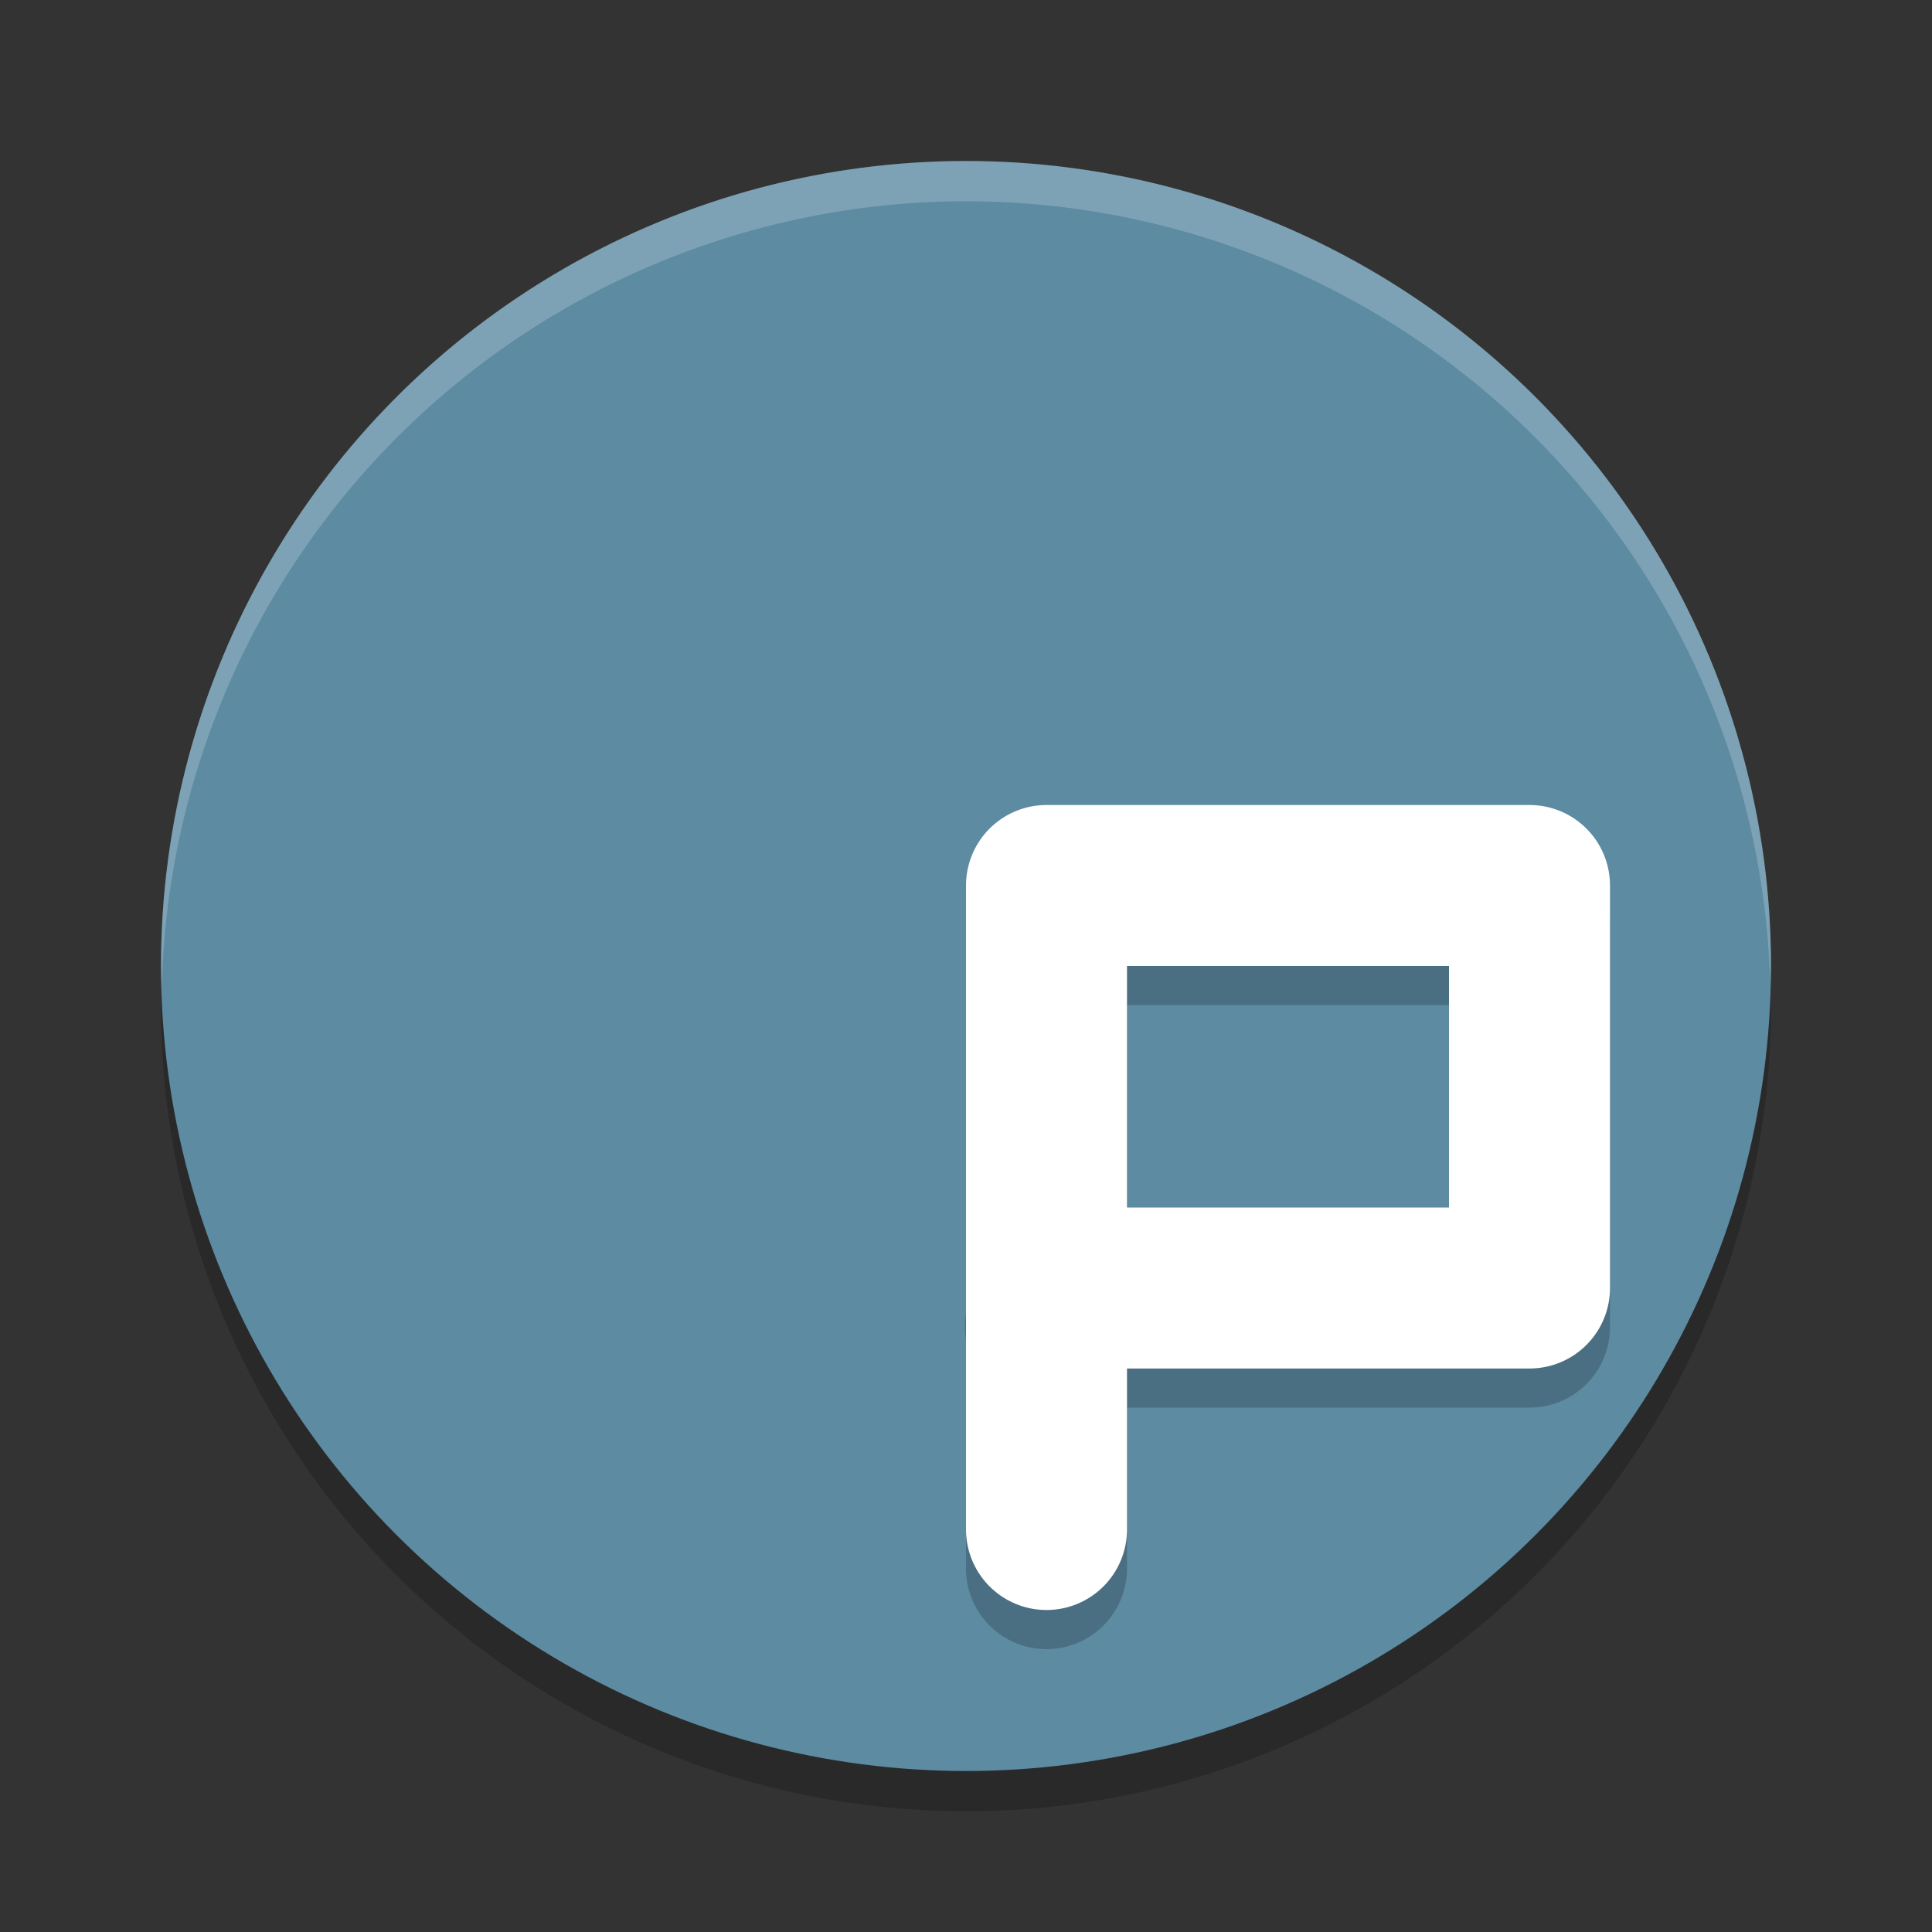
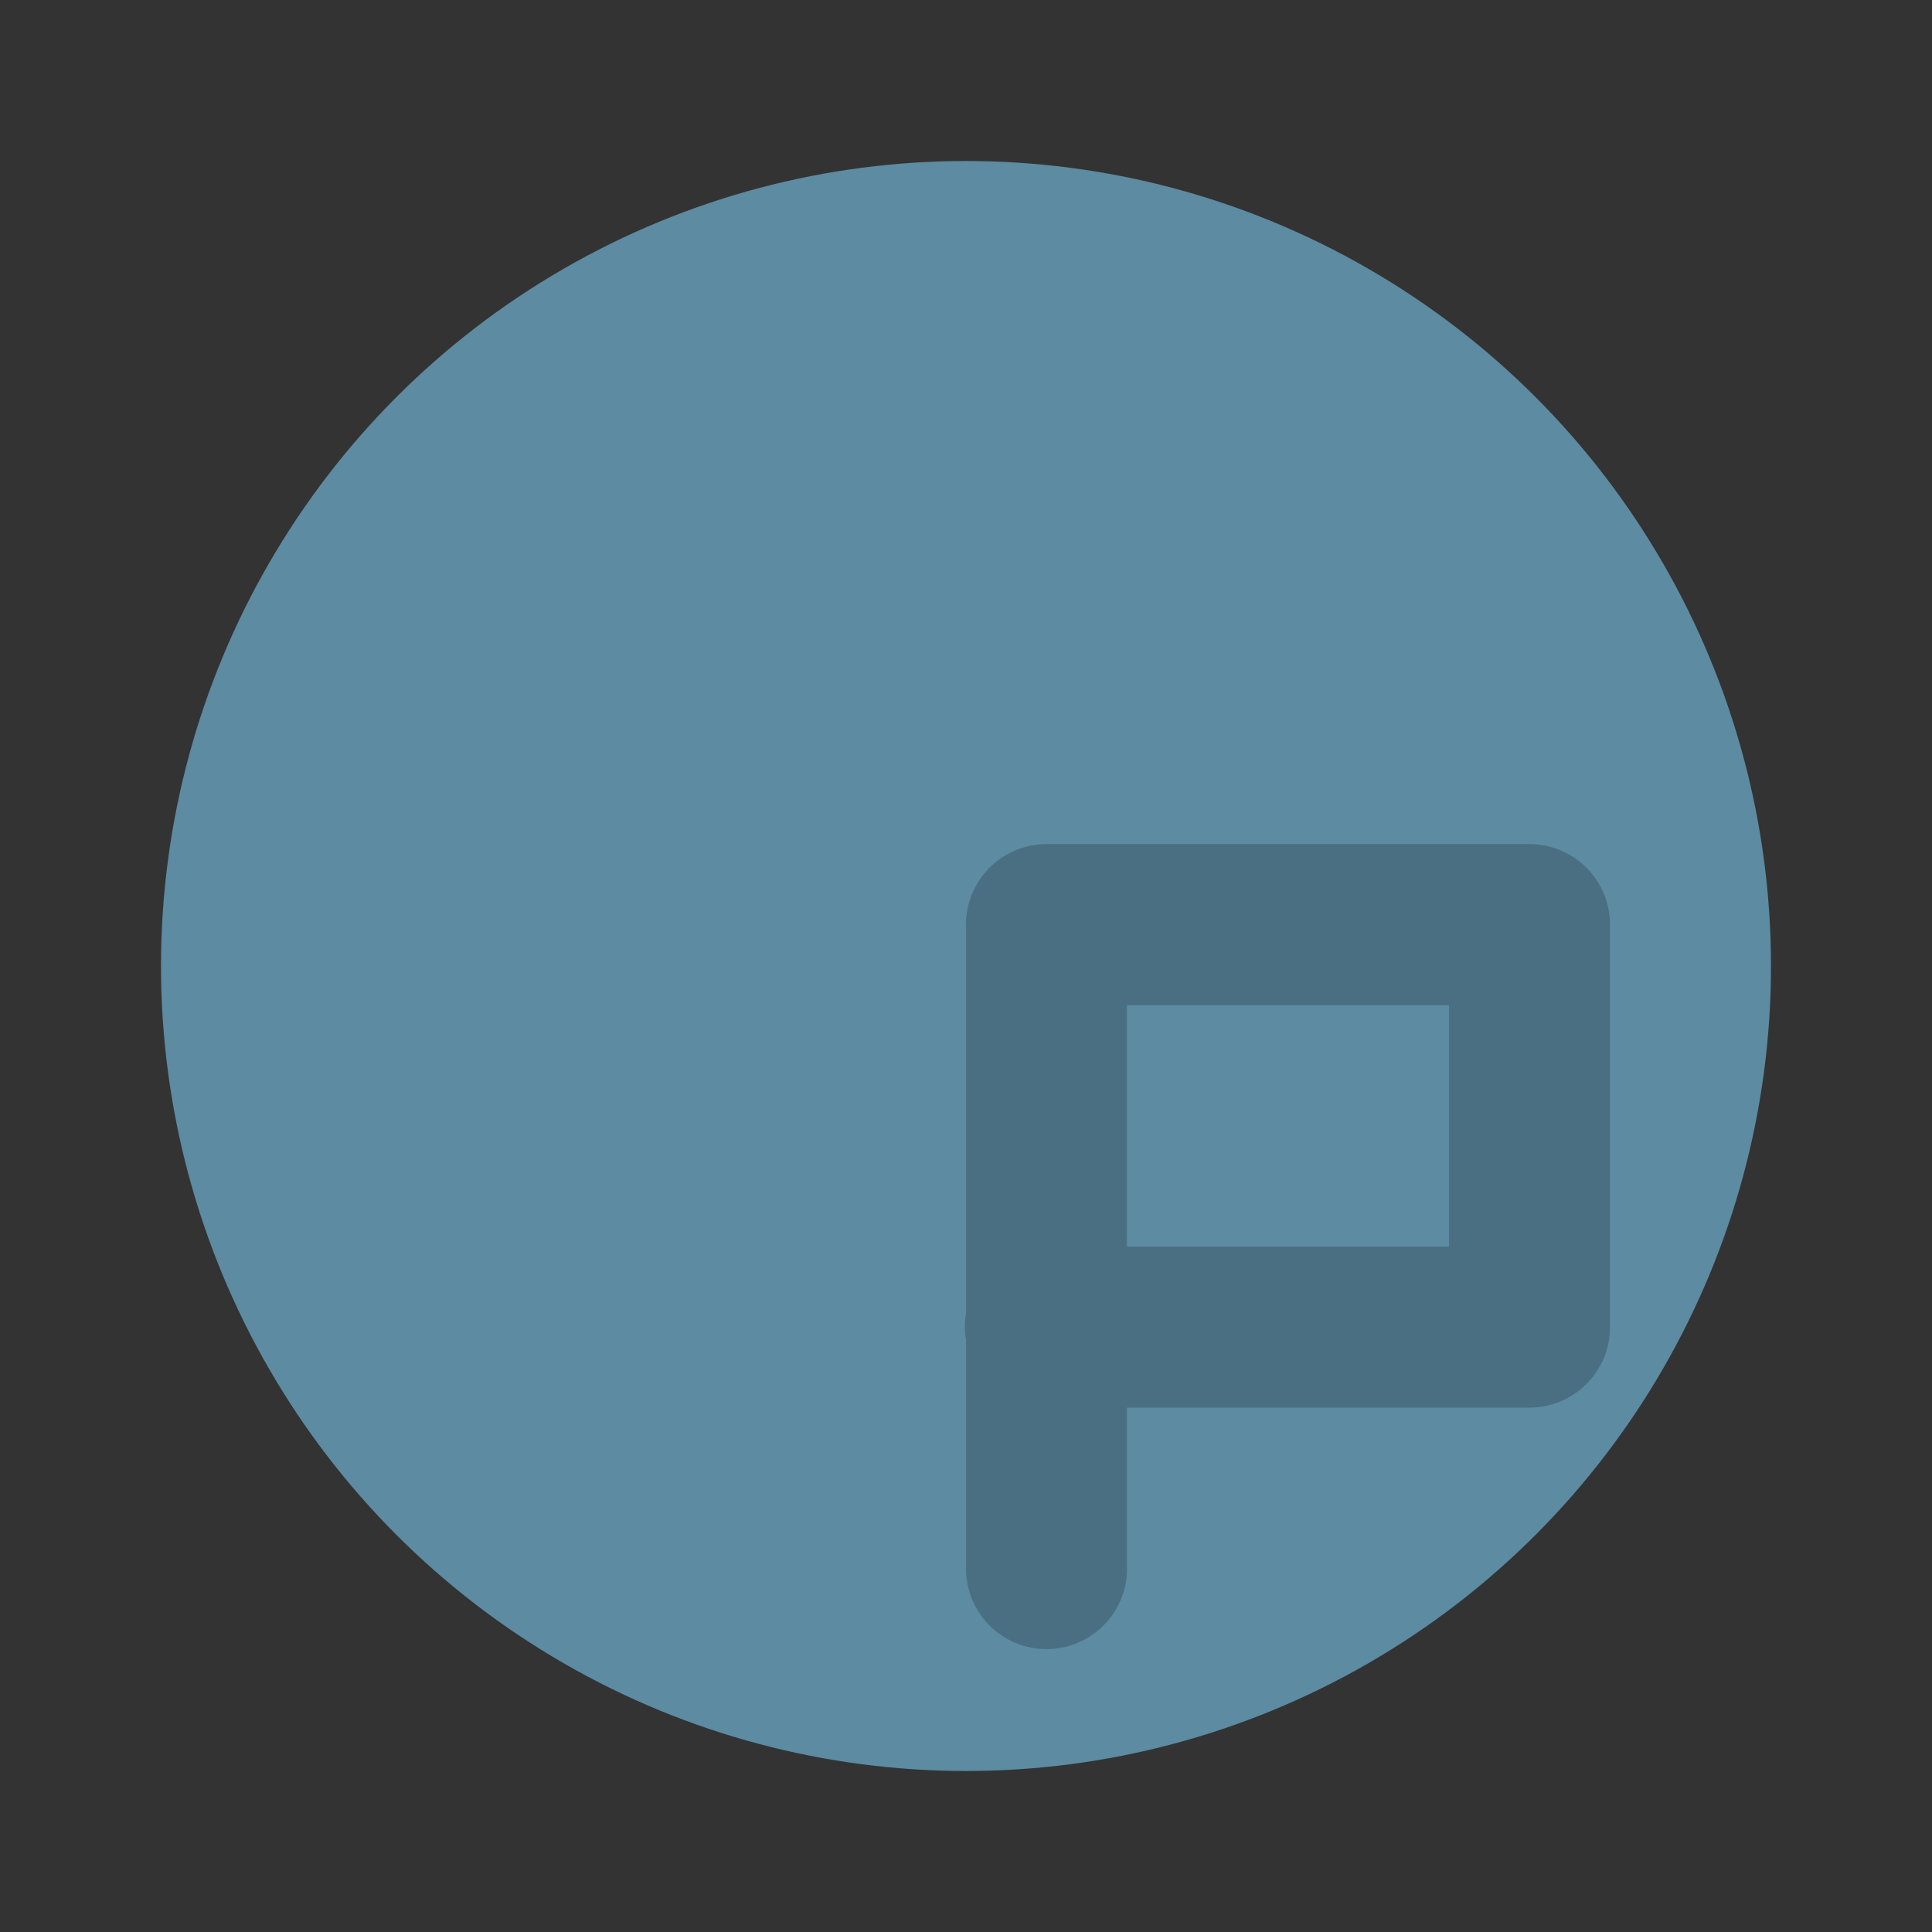
<svg xmlns="http://www.w3.org/2000/svg" width="48" height="48" version="1.1">
  <rect width="100%" height="100%" fill="#333333" stroke="none" />
  <g transform="matrix(2,0,0,2,2,2)">
-     <circle cx="11" cy="11.5" r="10" style="opacity:.2" />
    <circle cx="11" cy="11" r="10" style="fill:#5c8ba2" />
-     <path d="M 11,1 A 10,10 0 0 0 1,11 10,10 0 0 0 1.01,11.293 10,10 0 0 1 11,1.5 10,10 0 0 1 20.99,11.207 10,10 0 0 0 21,11 10,10 0 0 0 11,1 Z" style="fill:#ffffff;opacity:.2" />
+     <path d="M 11,1 Z" style="fill:#ffffff;opacity:.2" />
    <path d="m12 9.486a1 1 0 0 0-1 1v4.832a1 1 0 0 0 0 0.326v2.842a1 1 0 1 0 2 0v-2h5a1 1 0 0 0 1-1v-5a1 1 0 0 0-1-1zm1 2h4v3h-4z" style="opacity:.2" />
-     <path d="m12 18v-8h6v5h-6" style="fill:none;stroke-linecap:round;stroke-linejoin:round;stroke-width:2;stroke:#ffffff" />
  </g>
</svg>